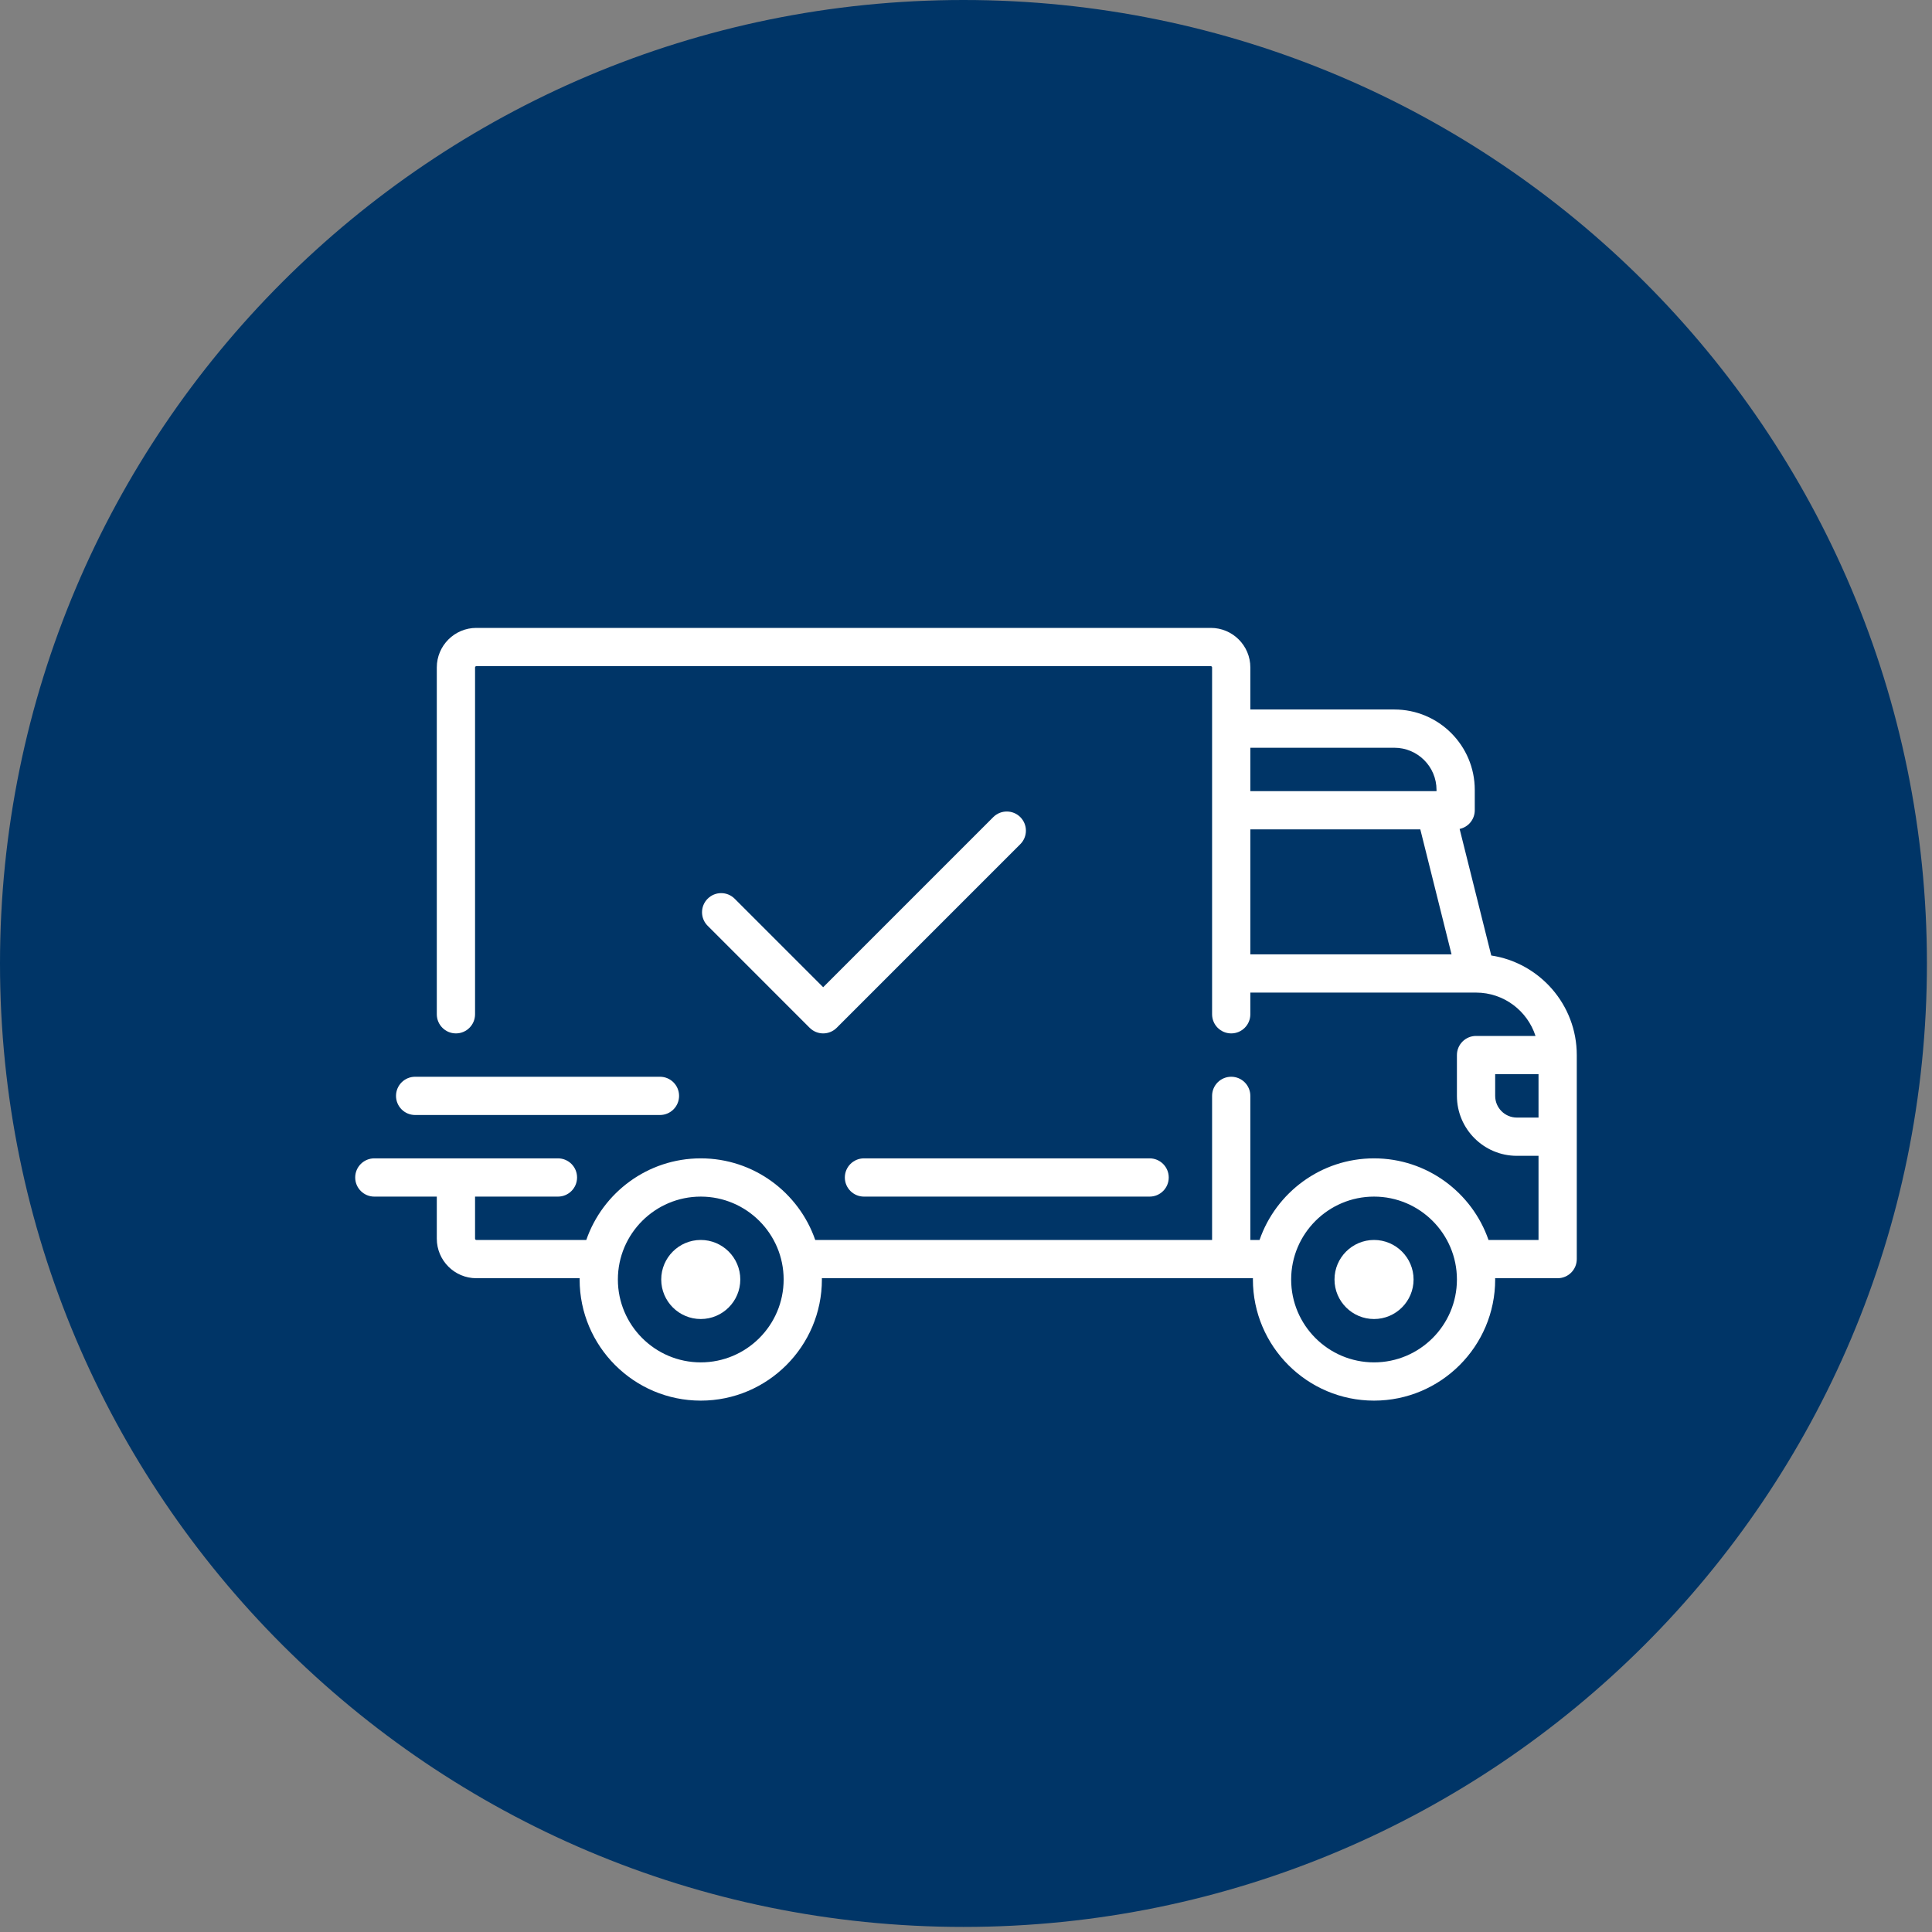
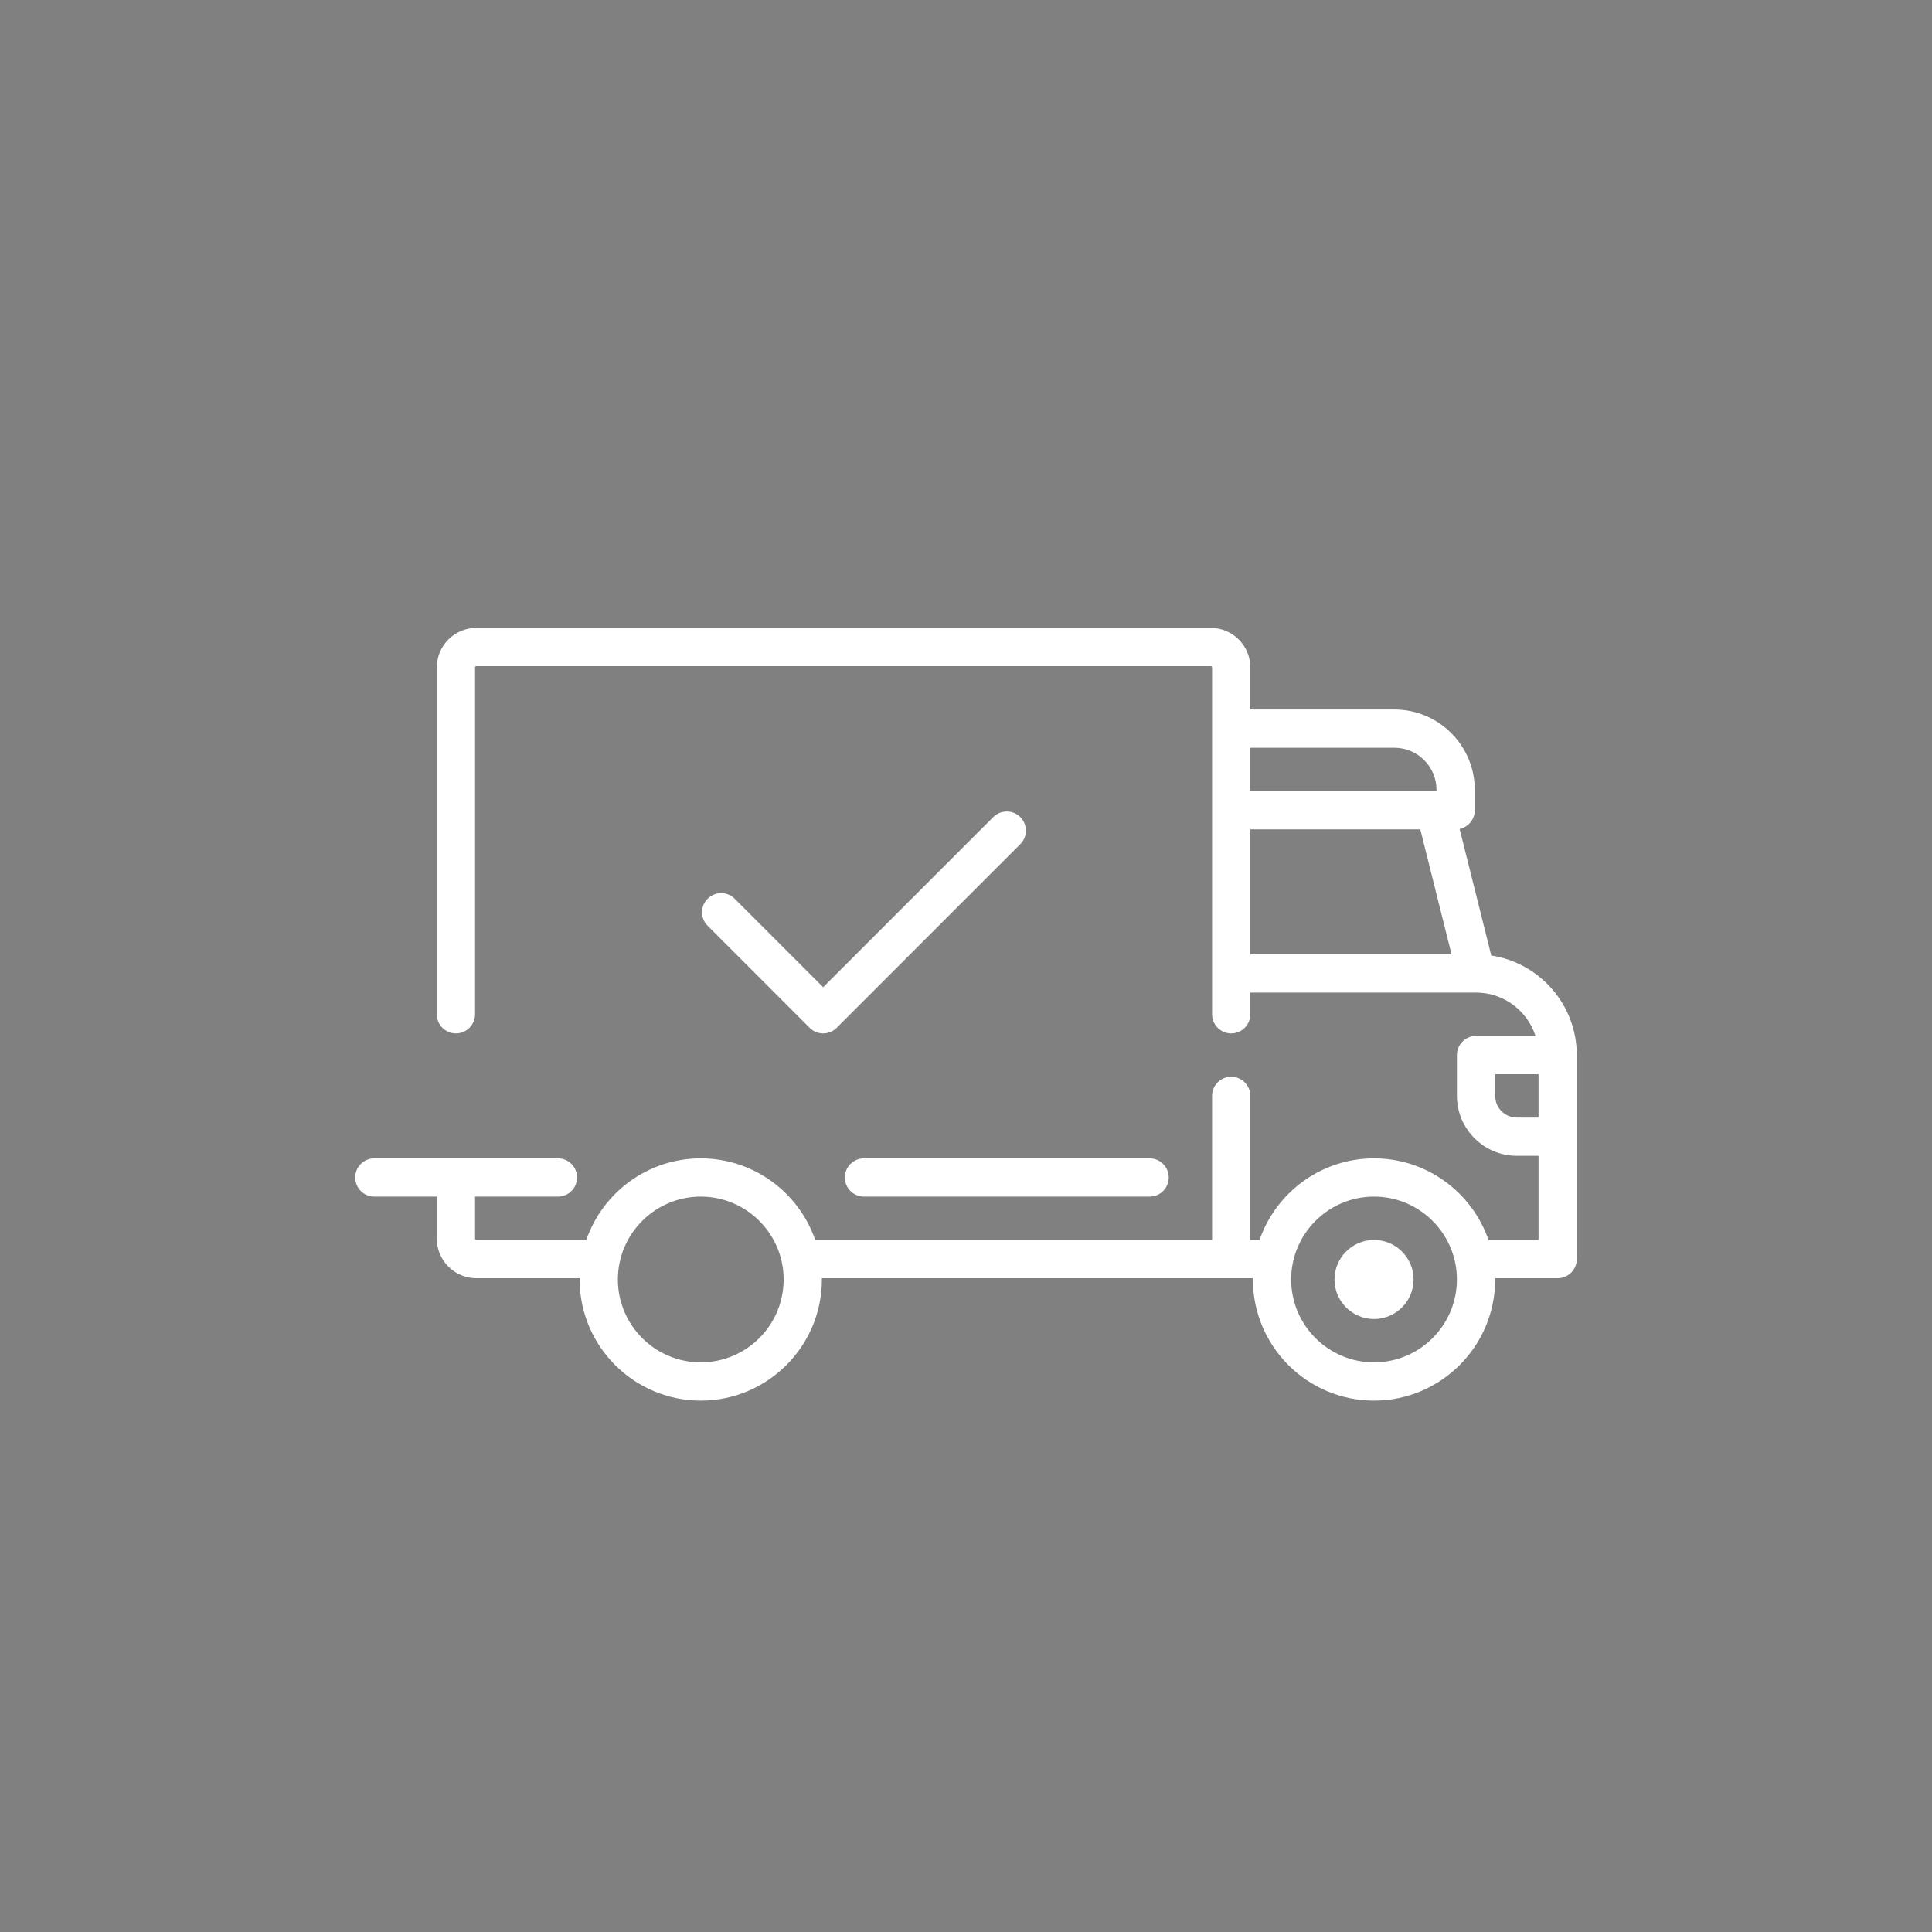
<svg xmlns="http://www.w3.org/2000/svg" width="80" height="80" viewBox="0 0 80 80" fill="none">
  <rect x="0" y="0" width="80" height="80" fill="#808080" stroke="none" />
  <g clip-path="url(#clip0_7_131)">
-     <path d="M79.79 39.895C79.79 17.861 61.928 0 39.895 0C17.861 0 0 17.861 0 39.895C0 61.928 17.861 79.79 39.895 79.79C61.928 79.79 79.79 61.928 79.79 39.895Z" fill="#003567" />
    <path d="M61.75 39.565L60.44 34.325C60.798 34.249 61.067 33.931 61.067 33.551V32.706C61.067 30.872 59.575 29.379 57.74 29.379H51.774V27.637C51.774 26.734 51.04 26 50.137 26H19.724C18.822 26 18.087 26.734 18.087 27.637V41.999C18.087 42.436 18.442 42.791 18.879 42.791C19.317 42.791 19.671 42.436 19.671 41.999V27.637C19.671 27.608 19.695 27.584 19.724 27.584H50.137C50.166 27.584 50.19 27.608 50.19 27.637V41.999C50.19 42.436 50.544 42.791 50.982 42.791C51.419 42.791 51.774 42.436 51.774 41.999V41.101H61.117C61.118 41.101 61.118 41.101 61.119 41.101C61.12 41.101 61.12 41.101 61.121 41.101C62.271 41.102 63.247 41.856 63.582 42.896H61.12C60.682 42.896 60.328 43.251 60.328 43.688V45.378C60.328 46.746 61.441 47.86 62.809 47.86H63.707V51.344H61.636C60.956 49.38 59.088 47.965 56.895 47.965C54.703 47.965 52.835 49.38 52.155 51.344H51.774V45.378C51.774 44.941 51.419 44.586 50.982 44.586C50.544 44.586 50.19 44.94 50.19 45.378V51.344H33.757C33.077 49.38 31.21 47.965 29.017 47.965C26.824 47.965 24.957 49.38 24.277 51.344H19.724C19.695 51.344 19.671 51.321 19.671 51.291V49.549H23.103C23.541 49.549 23.895 49.194 23.895 48.757C23.895 48.319 23.541 47.965 23.103 47.965H15.5C15.063 47.965 14.708 48.319 14.708 48.757C14.708 49.194 15.063 49.549 15.5 49.549H18.087V51.291C18.087 52.194 18.822 52.928 19.724 52.928H24.002C24.002 52.946 24.001 52.963 24.001 52.981C24.001 55.747 26.251 57.997 29.017 57.997C31.783 57.997 34.033 55.747 34.033 52.981C34.033 52.963 34.032 52.946 34.032 52.928H51.881C51.881 52.946 51.88 52.963 51.88 52.981C51.88 55.747 54.13 57.997 56.895 57.997C59.661 57.997 61.912 55.747 61.912 52.981C61.912 52.963 61.91 52.946 61.91 52.928H64.499C64.936 52.928 65.291 52.574 65.291 52.136V43.688C65.291 41.602 63.752 39.869 61.75 39.565ZM51.774 30.963H57.74C58.701 30.963 59.483 31.745 59.483 32.706V32.759H51.774V30.963ZM51.774 39.517V34.343H58.812L60.105 39.517H51.774ZM29.017 56.413C27.125 56.413 25.585 54.874 25.585 52.981C25.585 51.089 27.125 49.549 29.017 49.549C30.909 49.549 32.449 51.089 32.449 52.981C32.449 54.874 30.909 56.413 29.017 56.413ZM56.896 56.413C55.003 56.413 53.464 54.874 53.464 52.981C53.464 51.089 55.003 49.549 56.896 49.549C58.788 49.549 60.328 51.089 60.328 52.981C60.328 54.874 58.788 56.413 56.896 56.413ZM63.707 46.276H62.809C62.314 46.276 61.912 45.873 61.912 45.378V44.48H63.707L63.707 46.276Z" fill="white" />
-     <path d="M29.017 51.344C28.114 51.344 27.38 52.079 27.38 52.981C27.38 53.884 28.114 54.618 29.017 54.618C29.92 54.618 30.654 53.884 30.654 52.981C30.654 52.079 29.92 51.344 29.017 51.344Z" fill="white" />
-     <path d="M56.896 51.344C55.993 51.344 55.259 52.079 55.259 52.981C55.259 53.884 55.993 54.618 56.896 54.618C57.798 54.618 58.533 53.884 58.533 52.981C58.533 52.079 57.798 51.344 56.896 51.344Z" fill="white" />
+     <path d="M56.896 51.344C55.993 51.344 55.259 52.079 55.259 52.981C55.259 53.884 55.993 54.618 56.896 54.618C57.798 54.618 58.533 53.884 58.533 52.981C58.533 52.079 57.798 51.344 56.896 51.344" fill="white" />
    <path d="M47.603 47.965H35.776C35.338 47.965 34.983 48.32 34.983 48.757C34.983 49.195 35.338 49.549 35.776 49.549H47.603C48.04 49.549 48.395 49.195 48.395 48.757C48.395 48.32 48.04 47.965 47.603 47.965Z" fill="white" />
-     <path d="M27.327 44.586H17.19C16.752 44.586 16.398 44.941 16.398 45.378C16.398 45.815 16.752 46.17 17.19 46.17H27.327C27.765 46.17 28.119 45.815 28.119 45.378C28.119 44.941 27.765 44.586 27.327 44.586Z" fill="white" />
    <path d="M42.249 33.835C41.94 33.526 41.438 33.526 41.129 33.835L34.086 40.879L30.422 37.215C30.113 36.905 29.611 36.905 29.302 37.215C28.992 37.524 28.992 38.025 29.302 38.334L33.526 42.559C33.681 42.713 33.883 42.791 34.086 42.791C34.288 42.791 34.491 42.713 34.646 42.559L42.249 34.955C42.558 34.646 42.558 34.145 42.249 33.835Z" fill="white" />
  </g>
  <defs>
    <clipPath id="clip0_7_131">
      <rect width="80" height="80" fill="white" />
    </clipPath>
  </defs>
</svg>